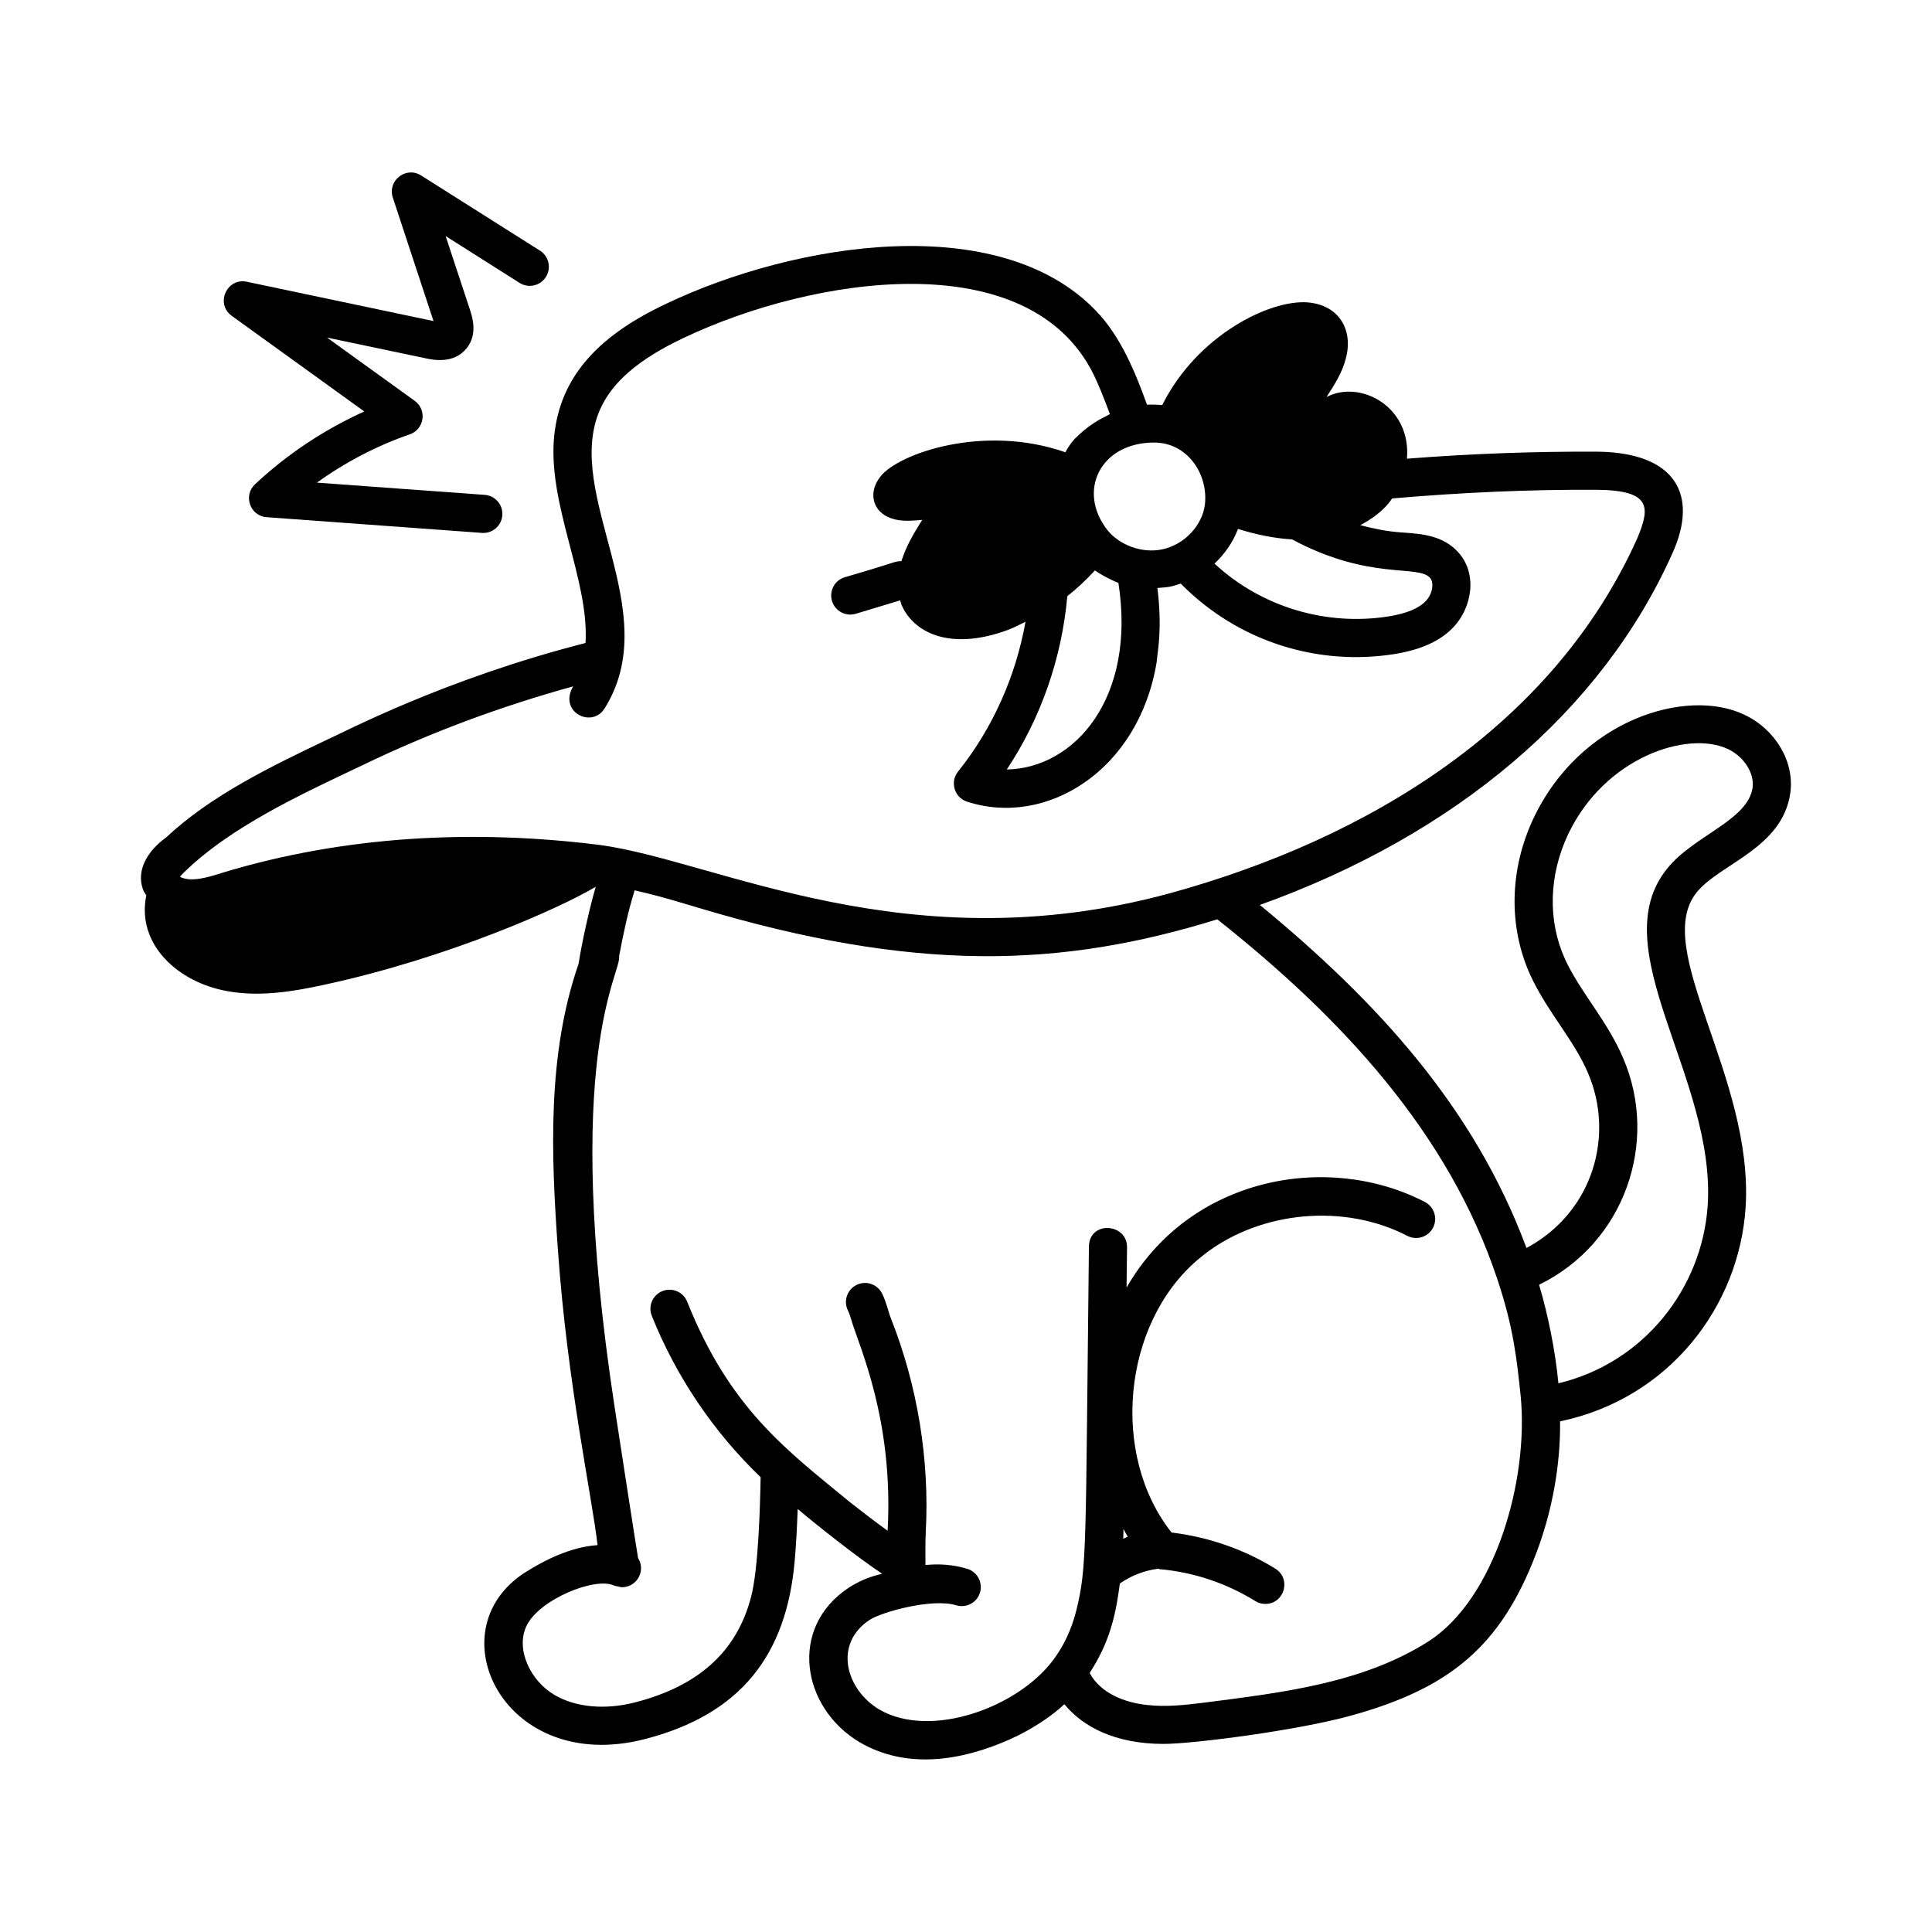
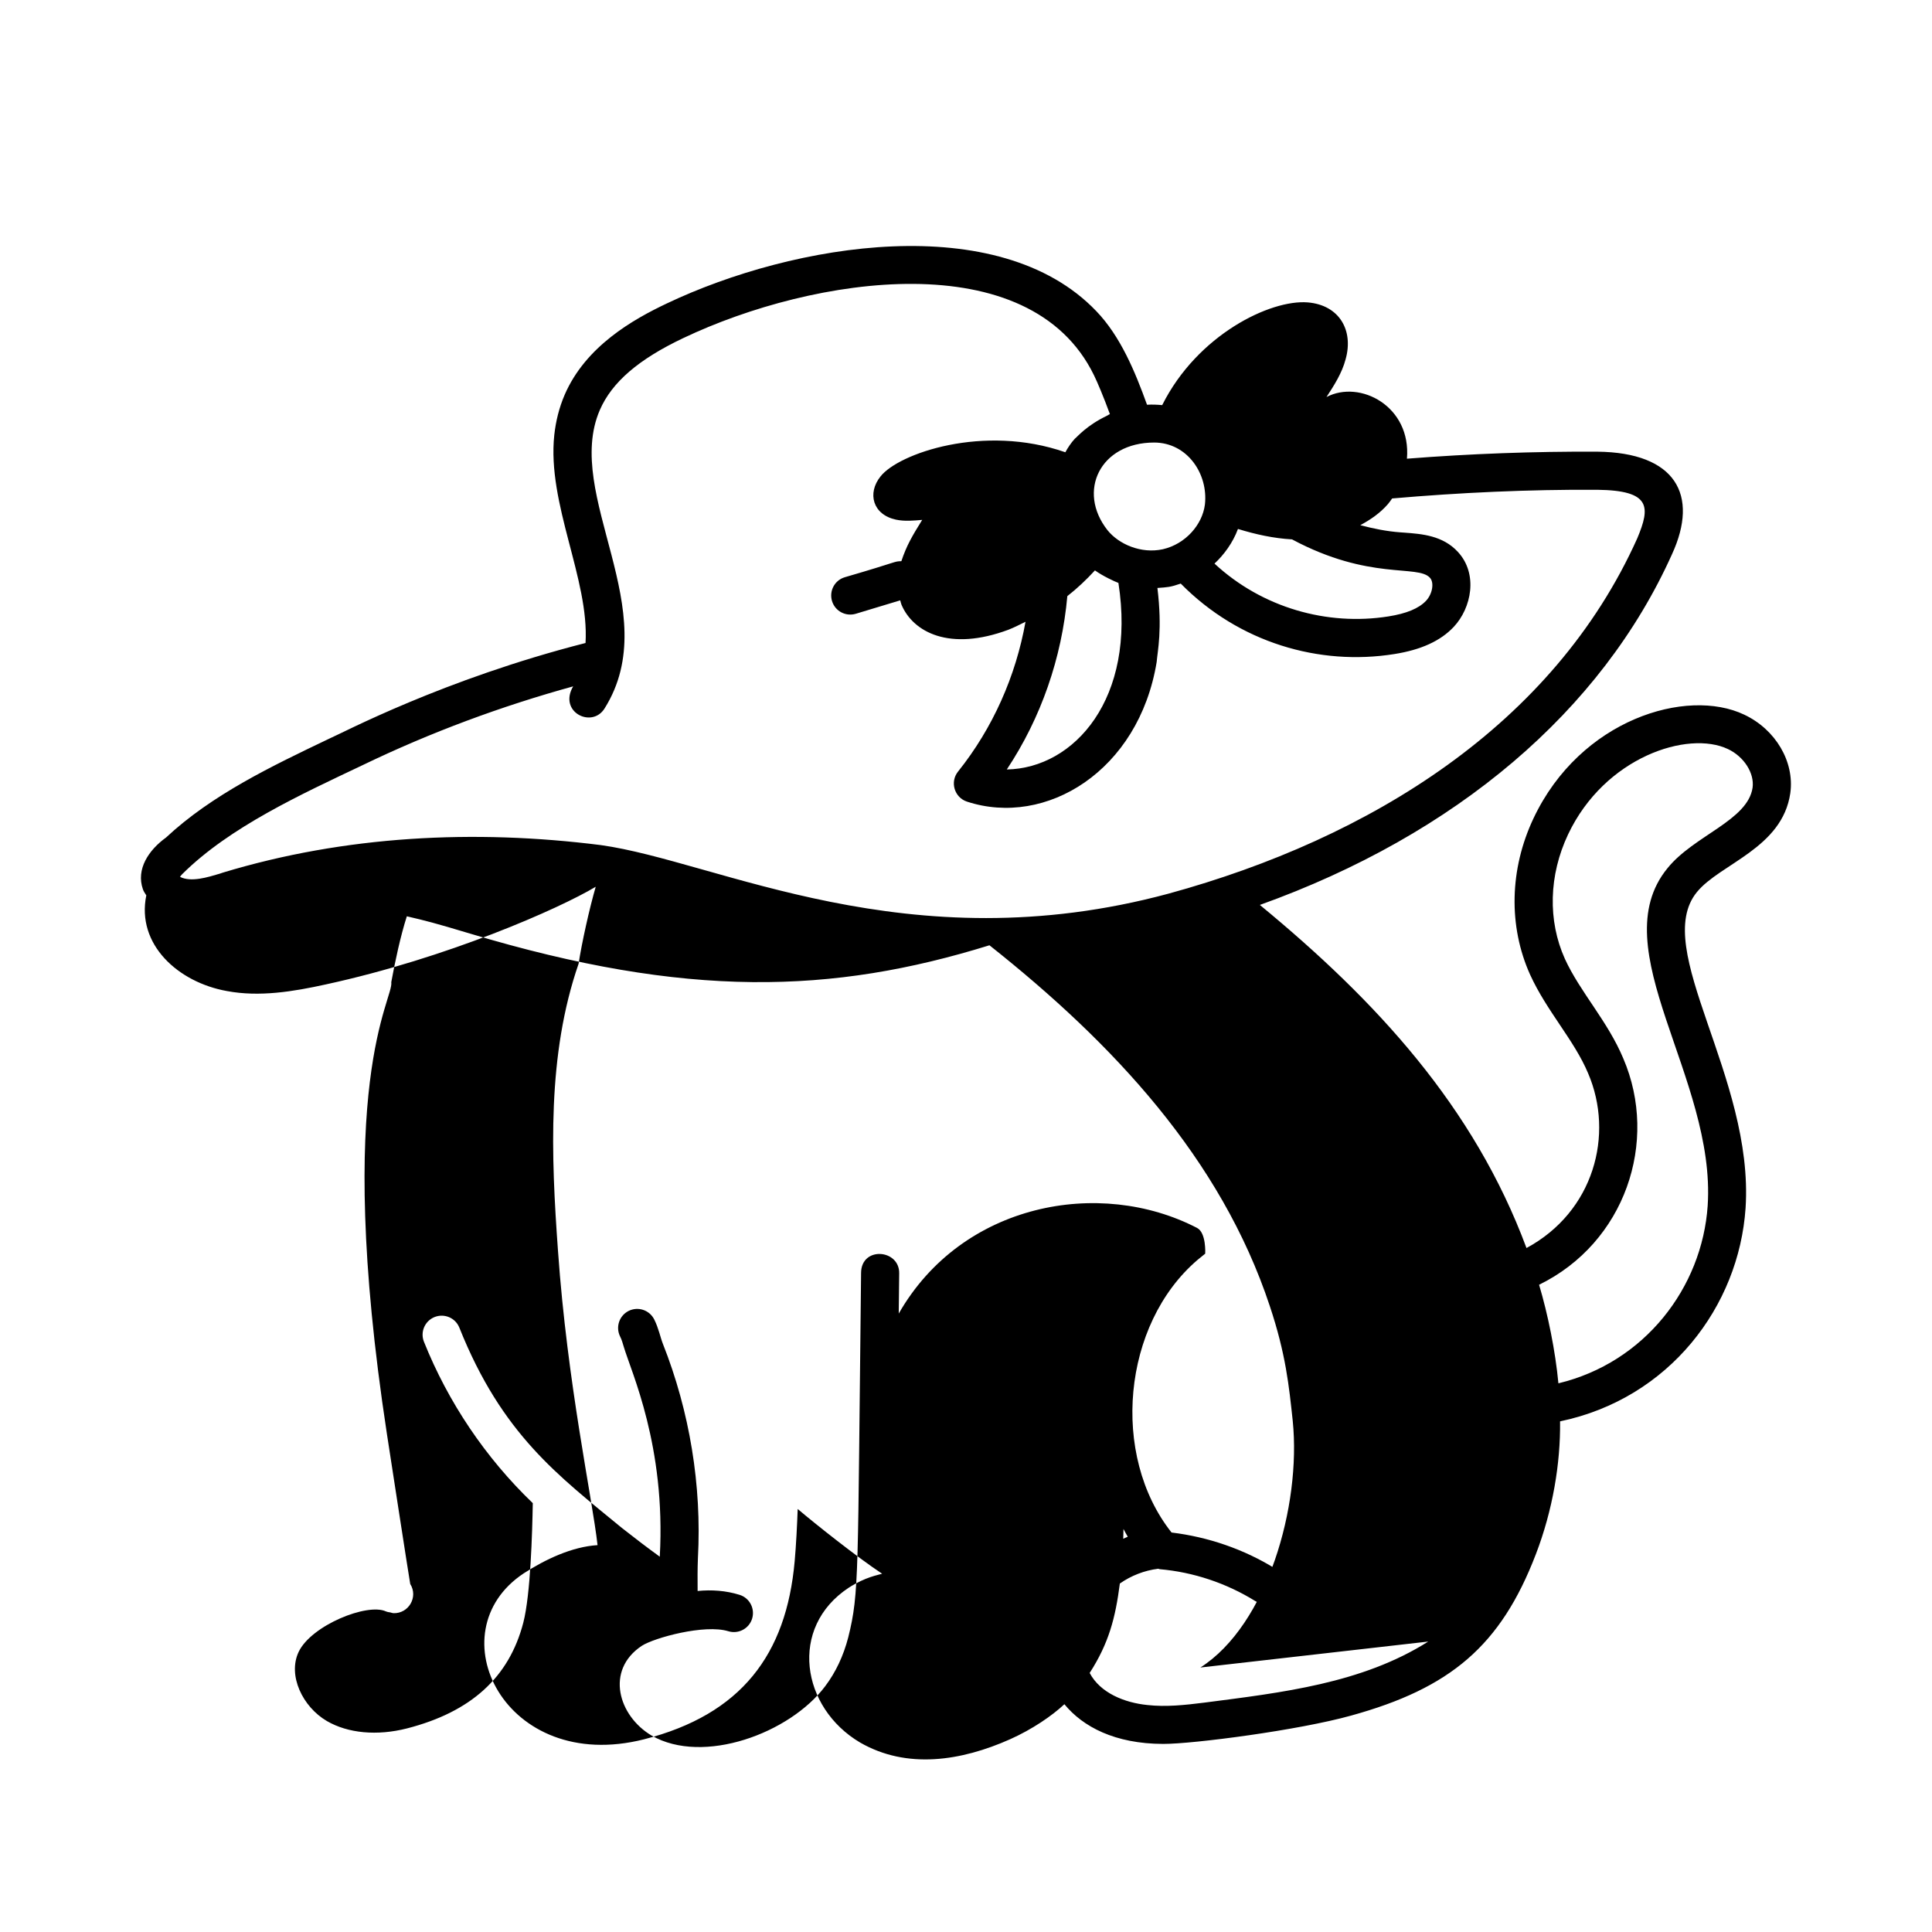
<svg xmlns="http://www.w3.org/2000/svg" width="1200pt" height="1200pt" version="1.1" viewBox="0 0 1200 1200">
-   <path d="m1112 492.56v-0.047c2.672-19.406-9.141-39.422-28.594-48.609-35.766-17.062-101.86 2.953-130.87 64.266-14.953 31.594-15.75 67.031-2.156 97.219 10.359 22.734 27.422 40.688 36.047 61.312 16.266 37.922 3.656 85.875-38.297 108.47-32.672-87.891-93.234-153.47-165.61-213.1 121.69-43.641 212.21-120.37 256.03-217.92 16.828-36.703 2.297-63.094-46.406-63.609-39.375-0.188-78.938 1.266-118.27 4.359 2.766-32.578-29.203-49.219-49.969-38.297 4.734-7.266 9.609-14.859 11.859-23.391 5.109-18-3.844-33.75-23.531-35.391-23.156-1.875-68.484 20.062-90.375 63.797-3.094-0.281-6.234-0.422-9.422-0.234-7.359-20.391-16.453-42.516-31.547-58.172-60.562-63.281-187.78-42.281-266.72-4.734-21 9.938-50.391 26.578-63.422 56.672-3.516 8.156-5.531 16.547-6.469 24.984-4.594 42.844 21.797 89.578 19.406 129.24-88.359 22.547-151.18 56.016-159.14 59.391-35.812 17.109-72.844 34.781-101.44 61.453-10.781 7.781-18.703 19.641-14.344 32.109 0.469 1.406 1.359 2.578 2.109 3.797-6.281 30.516 19.828 54.047 50.109 59.438 20.203 3.797 41.203 0.328 61.406-4.125 75.469-16.406 144.74-46.969 167.63-60.656-3.844 13.172-8.672 34.828-10.641 47.812-19.594 56.578-17.109 118.64-12.797 178.36 5.812 82.594 21.328 153.56 24.562 182.76-15.797 0.938-32.578 8.906-45.797 17.484-55.078 36.375-11.906 125.02 74.672 103.12 60.422-15.422 88.406-52.641 93.562-110.58 0.891-9.797 1.547-22.969 1.875-32.484 10.875 9.234 36.938 29.953 52.453 40.219-2.531 0.844-10.125 1.875-20.812 8.719-37.406 24.75-29.438 74.484 7.078 96.094 29.062 16.781 62.859 11.531 93.234-2.016 13.734-6.141 26.062-14.578 33.703-21.75 11.484 14.016 31.406 24.562 61.219 24.656h0.328c18.703 0 83.859-8.484 116.48-17.578 61.641-17.016 92.953-43.266 114.8-100.22 10.453-27.188 15.375-56.438 15.047-82.547 67.969-14.203 111.09-71.484 115.22-132.47 5.344-81.656-59.016-161.11-30.234-196.26 14.391-17.672 53.109-27.188 58.031-61.547zm-343.08-164.02c10.969 3.375 22.219 5.859 33.562 6.469 48.281 25.828 78.047 15.422 85.688 23.859 2.766 3 1.547 10.078-2.438 14.297-4.453 4.734-12.094 7.922-23.391 9.703-37.875 6-78.328-5.297-108-32.812 5.859-5.438 11.438-12.984 14.578-21.516zm-20.531-15.141c-1.594 12.469-12 24.516-26.156 27.75-13.5 2.953-27.375-3.141-34.359-11.859-19.031-24.141-4.594-54.422 29.016-54.422 20.625 0.047 33.656 19.547 31.5 38.531zm-53.719 48.656c11.156 71.484-27.234 115.12-69.328 115.88 21.328-32.109 34.172-69.422 37.594-107.67 6.188-4.828 11.859-10.219 17.156-15.984 4.781 3.469 12.281 6.938 14.578 7.781zm-581.39 180.79c29.484-29.297 74.25-49.688 112.03-67.641 42.375-20.438 86.297-36.656 130.69-48.891-9.328 15.891 11.625 26.344 19.5 13.734 38.062-60.656-25.781-132.47-2.953-185.34 7.5-17.297 24-31.5 51.844-44.719 81.047-38.531 215.26-58.922 255.14 23.156 2.156 4.406 5.953 13.406 9.844 24.047-0.656 0.281-1.266 0.75-1.922 1.078-12.75 6.141-18.328 13.078-19.875 14.25-2.25 2.391-4.5 5.812-5.859 8.391-50.812-17.766-103.69 0.797-114.8 15-8.391 10.406-4.875 23.766 9.609 26.859 5.391 1.125 10.875 0.609 16.266 0.141-6.281 10.125-9.703 15.938-12.938 25.641-5.016 0.188-0.656-0.047-35.156 9.984-6.281 1.875-9.797 8.484-7.922 14.766 1.875 6.234 8.438 9.797 14.766 7.922l27.609-8.344c0.281 0.938 0.422 1.875 0.797 2.766 7.172 16.875 29.672 29.203 66.469 15.469 3.609-1.406 7.078-3.234 10.547-4.922-6.047 33.797-20.297 66.047-41.906 93.047-5.156 6.422-2.297 16.078 5.531 18.656 48.938 16.078 106.73-18.938 117.84-86.719 0.562-7.031 3.609-19.922 0.469-45.984 6.375-0.469 7.781-0.422 14.484-2.719 36.234 36.797 86.156 51.188 132.61 43.781 16.641-2.625 28.734-8.156 36.938-16.875 11.062-11.766 15.234-32.906 2.625-46.547-9.375-10.266-22.547-11.203-33.188-12l-2.625-0.188c-8.391-0.609-16.688-2.297-24.844-4.453 6.422-3.422 12.422-7.594 17.203-13.125 0.938-1.078 1.734-2.297 2.578-3.469 42.188-3.656 84.703-5.625 127.26-5.391 33.609 0.375 33.188 10.641 24.984 30.188-52.031 115.78-165.71 186.32-291.05 220.64-162.19 43.828-280.26-20.109-352.74-30.141-78.609-9.938-158.9-5.859-234.74 17.109l-1.922 0.656c-7.453 2.203-17.812 5.484-24.656 1.969 0.281-0.469 0.75-1.078 1.453-1.781zm584.53 406.82c0.891 1.594 1.688 3.281 2.672 4.828-0.984 0.328-1.828 0.891-2.812 1.266 0.094-2.016 0.094-4.031 0.141-6.094zm189.28 69.938c-41.062 26.016-90.844 31.688-139.03 37.922-12.188 1.547-23.859 2.766-35.344 1.5-14.109-1.406-29.297-7.406-35.906-19.922 11.953-18.562 15.984-34.219 18.75-55.547 7.031-4.922 15.234-8.109 23.812-9.188 0.328 0.047 0.609 0.234 0.938 0.281 20.953 1.828 41.438 8.672 59.344 19.781 1.922 1.219 4.078 1.781 6.234 1.781 11.906 0 16.359-15.609 6.234-21.891-19.5-12.094-41.719-19.688-64.453-22.453-38.016-48-30.609-129.32 16.125-169.31l4.781-3.891c34.922-26.672 86.578-31.266 125.53-11.062 5.812 3 12.984 0.75 15.984-5.062s0.75-12.938-5.062-15.984c-60.469-31.312-146.02-15.469-185.29 53.203l0.281-25.031c0.188-15-23.531-16.875-23.672-0.281-2.203 188.16-0.984 198.37-7.969 226.4-3 11.578-7.828 21.75-14.297 30.328-21.938 29.297-75.797 49.125-107.81 30.703-20.719-12.234-28.969-40.641-6.094-55.781 7.828-5.016 39-13.547 53.672-9.047 6.234 1.922 12.891-1.547 14.812-7.781 1.922-6.234-1.547-12.891-7.781-14.812-8.438-2.625-17.297-3.281-26.062-2.391-0.047-6.844-0.094-13.688 0.188-20.438 2.438-45.047-5.109-91.078-21.797-133.18-1.547-3.938-2.578-9.516-5.344-15.047-2.953-5.859-10.031-8.203-15.891-5.297-5.859 2.953-8.203 10.031-5.297 15.891 1.031 2.016 1.641 4.266 2.297 6.469 4.688 15.797 26.109 61.594 22.359 129.98v0.328c-7.969-5.766-15.797-11.766-23.484-17.812-39.422-32.438-74.484-57.984-101.02-124.45-2.438-6.094-9.281-9-15.375-6.609-6.094 2.438-9.047 9.328-6.609 15.375 15 37.547 38.344 72.188 67.594 100.22-0.328 18.141-1.359 56.766-5.906 74.297-8.859 33.984-32.484 55.406-72.234 65.625-18.562 4.734-36.656 3.047-49.781-4.594-15-8.766-24.469-28.312-17.484-42.984 7.875-16.453 42.656-30.516 54.234-25.078h0.047c0.844 0.375 1.734 0.469 2.625 0.609 0.656 0.141 1.266 0.422 1.875 0.469 9.516 0.375 15.609-10.031 10.5-18.141-0.375-1.594-14.297-91.875-14.531-93.516-33.422-219.05 4.359-269.68 2.766-280.31 2.391-12.938 5.672-28.406 9.656-40.875 12 2.812 16.922 4.031 39.234 10.734 134.63 40.453 225.19 37.5 322.64 7.266 76.734 60.797 143.76 132.32 174.14 224.11 9.984 29.953 11.906 49.594 14.25 71.438 5.297 52.688-15.891 126.61-57.375 153.05zm148.6-480.32c-40.922 49.969 30.188 130.18 24.984 209.58-3.469 51-39.234 97.5-92.719 110.34-1.875-20.062-6.562-43.031-12-61.219 53.391-26.109 74.484-88.828 52.312-140.53-9.75-23.297-26.906-41.344-36.281-61.875-10.734-23.812-9.984-51.984 1.969-77.297 22.781-48.141 74.531-64.828 99.328-53.016 9.938 4.688 16.5 14.953 15.281 23.953-3 20.438-36.516 29.719-52.875 50.062z" />
-   <path d="m143.95 196.18 82.312 59.391c-24.891 11.25-48.047 26.625-67.875 45.234-7.5 7.031-3.047 19.688 7.266 20.438l133.69 9.75c6.422 0.516 12.188-4.359 12.656-10.969 0.469-6.516-4.406-12.188-10.969-12.656l-104.2-7.594c17.672-12.703 37.219-22.922 57.703-30 9-3.094 10.875-15.141 3.047-20.812l-54.469-39.281 61.594 12.938c4.219 0.891 17.062 3.609 25.078-6.234 7.125-8.766 3.516-19.594 2.203-23.719l-15.188-46.031 45.891 29.062c5.531 3.516 12.844 1.875 16.359-3.656s1.875-12.844-3.656-16.359l-73.828-46.688c-9.375-5.953-21.047 3.188-17.578 13.734l25.266 76.688-115.97-24.422c-12.422-2.625-19.688 13.734-9.328 21.188z" />
+   <path d="m1112 492.56v-0.047c2.672-19.406-9.141-39.422-28.594-48.609-35.766-17.062-101.86 2.953-130.87 64.266-14.953 31.594-15.75 67.031-2.156 97.219 10.359 22.734 27.422 40.688 36.047 61.312 16.266 37.922 3.656 85.875-38.297 108.47-32.672-87.891-93.234-153.47-165.61-213.1 121.69-43.641 212.21-120.37 256.03-217.92 16.828-36.703 2.297-63.094-46.406-63.609-39.375-0.188-78.938 1.266-118.27 4.359 2.766-32.578-29.203-49.219-49.969-38.297 4.734-7.266 9.609-14.859 11.859-23.391 5.109-18-3.844-33.75-23.531-35.391-23.156-1.875-68.484 20.062-90.375 63.797-3.094-0.281-6.234-0.422-9.422-0.234-7.359-20.391-16.453-42.516-31.547-58.172-60.562-63.281-187.78-42.281-266.72-4.734-21 9.938-50.391 26.578-63.422 56.672-3.516 8.156-5.531 16.547-6.469 24.984-4.594 42.844 21.797 89.578 19.406 129.24-88.359 22.547-151.18 56.016-159.14 59.391-35.812 17.109-72.844 34.781-101.44 61.453-10.781 7.781-18.703 19.641-14.344 32.109 0.469 1.406 1.359 2.578 2.109 3.797-6.281 30.516 19.828 54.047 50.109 59.438 20.203 3.797 41.203 0.328 61.406-4.125 75.469-16.406 144.74-46.969 167.63-60.656-3.844 13.172-8.672 34.828-10.641 47.812-19.594 56.578-17.109 118.64-12.797 178.36 5.812 82.594 21.328 153.56 24.562 182.76-15.797 0.938-32.578 8.906-45.797 17.484-55.078 36.375-11.906 125.02 74.672 103.12 60.422-15.422 88.406-52.641 93.562-110.58 0.891-9.797 1.547-22.969 1.875-32.484 10.875 9.234 36.938 29.953 52.453 40.219-2.531 0.844-10.125 1.875-20.812 8.719-37.406 24.75-29.438 74.484 7.078 96.094 29.062 16.781 62.859 11.531 93.234-2.016 13.734-6.141 26.062-14.578 33.703-21.75 11.484 14.016 31.406 24.562 61.219 24.656h0.328c18.703 0 83.859-8.484 116.48-17.578 61.641-17.016 92.953-43.266 114.8-100.22 10.453-27.188 15.375-56.438 15.047-82.547 67.969-14.203 111.09-71.484 115.22-132.47 5.344-81.656-59.016-161.11-30.234-196.26 14.391-17.672 53.109-27.188 58.031-61.547zm-343.08-164.02c10.969 3.375 22.219 5.859 33.562 6.469 48.281 25.828 78.047 15.422 85.688 23.859 2.766 3 1.547 10.078-2.438 14.297-4.453 4.734-12.094 7.922-23.391 9.703-37.875 6-78.328-5.297-108-32.812 5.859-5.438 11.438-12.984 14.578-21.516zm-20.531-15.141c-1.594 12.469-12 24.516-26.156 27.75-13.5 2.953-27.375-3.141-34.359-11.859-19.031-24.141-4.594-54.422 29.016-54.422 20.625 0.047 33.656 19.547 31.5 38.531zm-53.719 48.656c11.156 71.484-27.234 115.12-69.328 115.88 21.328-32.109 34.172-69.422 37.594-107.67 6.188-4.828 11.859-10.219 17.156-15.984 4.781 3.469 12.281 6.938 14.578 7.781zm-581.39 180.79c29.484-29.297 74.25-49.688 112.03-67.641 42.375-20.438 86.297-36.656 130.69-48.891-9.328 15.891 11.625 26.344 19.5 13.734 38.062-60.656-25.781-132.47-2.953-185.34 7.5-17.297 24-31.5 51.844-44.719 81.047-38.531 215.26-58.922 255.14 23.156 2.156 4.406 5.953 13.406 9.844 24.047-0.656 0.281-1.266 0.75-1.922 1.078-12.75 6.141-18.328 13.078-19.875 14.25-2.25 2.391-4.5 5.812-5.859 8.391-50.812-17.766-103.69 0.797-114.8 15-8.391 10.406-4.875 23.766 9.609 26.859 5.391 1.125 10.875 0.609 16.266 0.141-6.281 10.125-9.703 15.938-12.938 25.641-5.016 0.188-0.656-0.047-35.156 9.984-6.281 1.875-9.797 8.484-7.922 14.766 1.875 6.234 8.438 9.797 14.766 7.922l27.609-8.344c0.281 0.938 0.422 1.875 0.797 2.766 7.172 16.875 29.672 29.203 66.469 15.469 3.609-1.406 7.078-3.234 10.547-4.922-6.047 33.797-20.297 66.047-41.906 93.047-5.156 6.422-2.297 16.078 5.531 18.656 48.938 16.078 106.73-18.938 117.84-86.719 0.562-7.031 3.609-19.922 0.469-45.984 6.375-0.469 7.781-0.422 14.484-2.719 36.234 36.797 86.156 51.188 132.61 43.781 16.641-2.625 28.734-8.156 36.938-16.875 11.062-11.766 15.234-32.906 2.625-46.547-9.375-10.266-22.547-11.203-33.188-12l-2.625-0.188c-8.391-0.609-16.688-2.297-24.844-4.453 6.422-3.422 12.422-7.594 17.203-13.125 0.938-1.078 1.734-2.297 2.578-3.469 42.188-3.656 84.703-5.625 127.26-5.391 33.609 0.375 33.188 10.641 24.984 30.188-52.031 115.78-165.71 186.32-291.05 220.64-162.19 43.828-280.26-20.109-352.74-30.141-78.609-9.938-158.9-5.859-234.74 17.109l-1.922 0.656c-7.453 2.203-17.812 5.484-24.656 1.969 0.281-0.469 0.75-1.078 1.453-1.781zm584.53 406.82c0.891 1.594 1.688 3.281 2.672 4.828-0.984 0.328-1.828 0.891-2.812 1.266 0.094-2.016 0.094-4.031 0.141-6.094zm189.28 69.938c-41.062 26.016-90.844 31.688-139.03 37.922-12.188 1.547-23.859 2.766-35.344 1.5-14.109-1.406-29.297-7.406-35.906-19.922 11.953-18.562 15.984-34.219 18.75-55.547 7.031-4.922 15.234-8.109 23.812-9.188 0.328 0.047 0.609 0.234 0.938 0.281 20.953 1.828 41.438 8.672 59.344 19.781 1.922 1.219 4.078 1.781 6.234 1.781 11.906 0 16.359-15.609 6.234-21.891-19.5-12.094-41.719-19.688-64.453-22.453-38.016-48-30.609-129.32 16.125-169.31l4.781-3.891s0.75-12.938-5.062-15.984c-60.469-31.312-146.02-15.469-185.29 53.203l0.281-25.031c0.188-15-23.531-16.875-23.672-0.281-2.203 188.16-0.984 198.37-7.969 226.4-3 11.578-7.828 21.75-14.297 30.328-21.938 29.297-75.797 49.125-107.81 30.703-20.719-12.234-28.969-40.641-6.094-55.781 7.828-5.016 39-13.547 53.672-9.047 6.234 1.922 12.891-1.547 14.812-7.781 1.922-6.234-1.547-12.891-7.781-14.812-8.438-2.625-17.297-3.281-26.062-2.391-0.047-6.844-0.094-13.688 0.188-20.438 2.438-45.047-5.109-91.078-21.797-133.18-1.547-3.938-2.578-9.516-5.344-15.047-2.953-5.859-10.031-8.203-15.891-5.297-5.859 2.953-8.203 10.031-5.297 15.891 1.031 2.016 1.641 4.266 2.297 6.469 4.688 15.797 26.109 61.594 22.359 129.98v0.328c-7.969-5.766-15.797-11.766-23.484-17.812-39.422-32.438-74.484-57.984-101.02-124.45-2.438-6.094-9.281-9-15.375-6.609-6.094 2.438-9.047 9.328-6.609 15.375 15 37.547 38.344 72.188 67.594 100.22-0.328 18.141-1.359 56.766-5.906 74.297-8.859 33.984-32.484 55.406-72.234 65.625-18.562 4.734-36.656 3.047-49.781-4.594-15-8.766-24.469-28.312-17.484-42.984 7.875-16.453 42.656-30.516 54.234-25.078h0.047c0.844 0.375 1.734 0.469 2.625 0.609 0.656 0.141 1.266 0.422 1.875 0.469 9.516 0.375 15.609-10.031 10.5-18.141-0.375-1.594-14.297-91.875-14.531-93.516-33.422-219.05 4.359-269.68 2.766-280.31 2.391-12.938 5.672-28.406 9.656-40.875 12 2.812 16.922 4.031 39.234 10.734 134.63 40.453 225.19 37.5 322.64 7.266 76.734 60.797 143.76 132.32 174.14 224.11 9.984 29.953 11.906 49.594 14.25 71.438 5.297 52.688-15.891 126.61-57.375 153.05zm148.6-480.32c-40.922 49.969 30.188 130.18 24.984 209.58-3.469 51-39.234 97.5-92.719 110.34-1.875-20.062-6.562-43.031-12-61.219 53.391-26.109 74.484-88.828 52.312-140.53-9.75-23.297-26.906-41.344-36.281-61.875-10.734-23.812-9.984-51.984 1.969-77.297 22.781-48.141 74.531-64.828 99.328-53.016 9.938 4.688 16.5 14.953 15.281 23.953-3 20.438-36.516 29.719-52.875 50.062z" />
</svg>